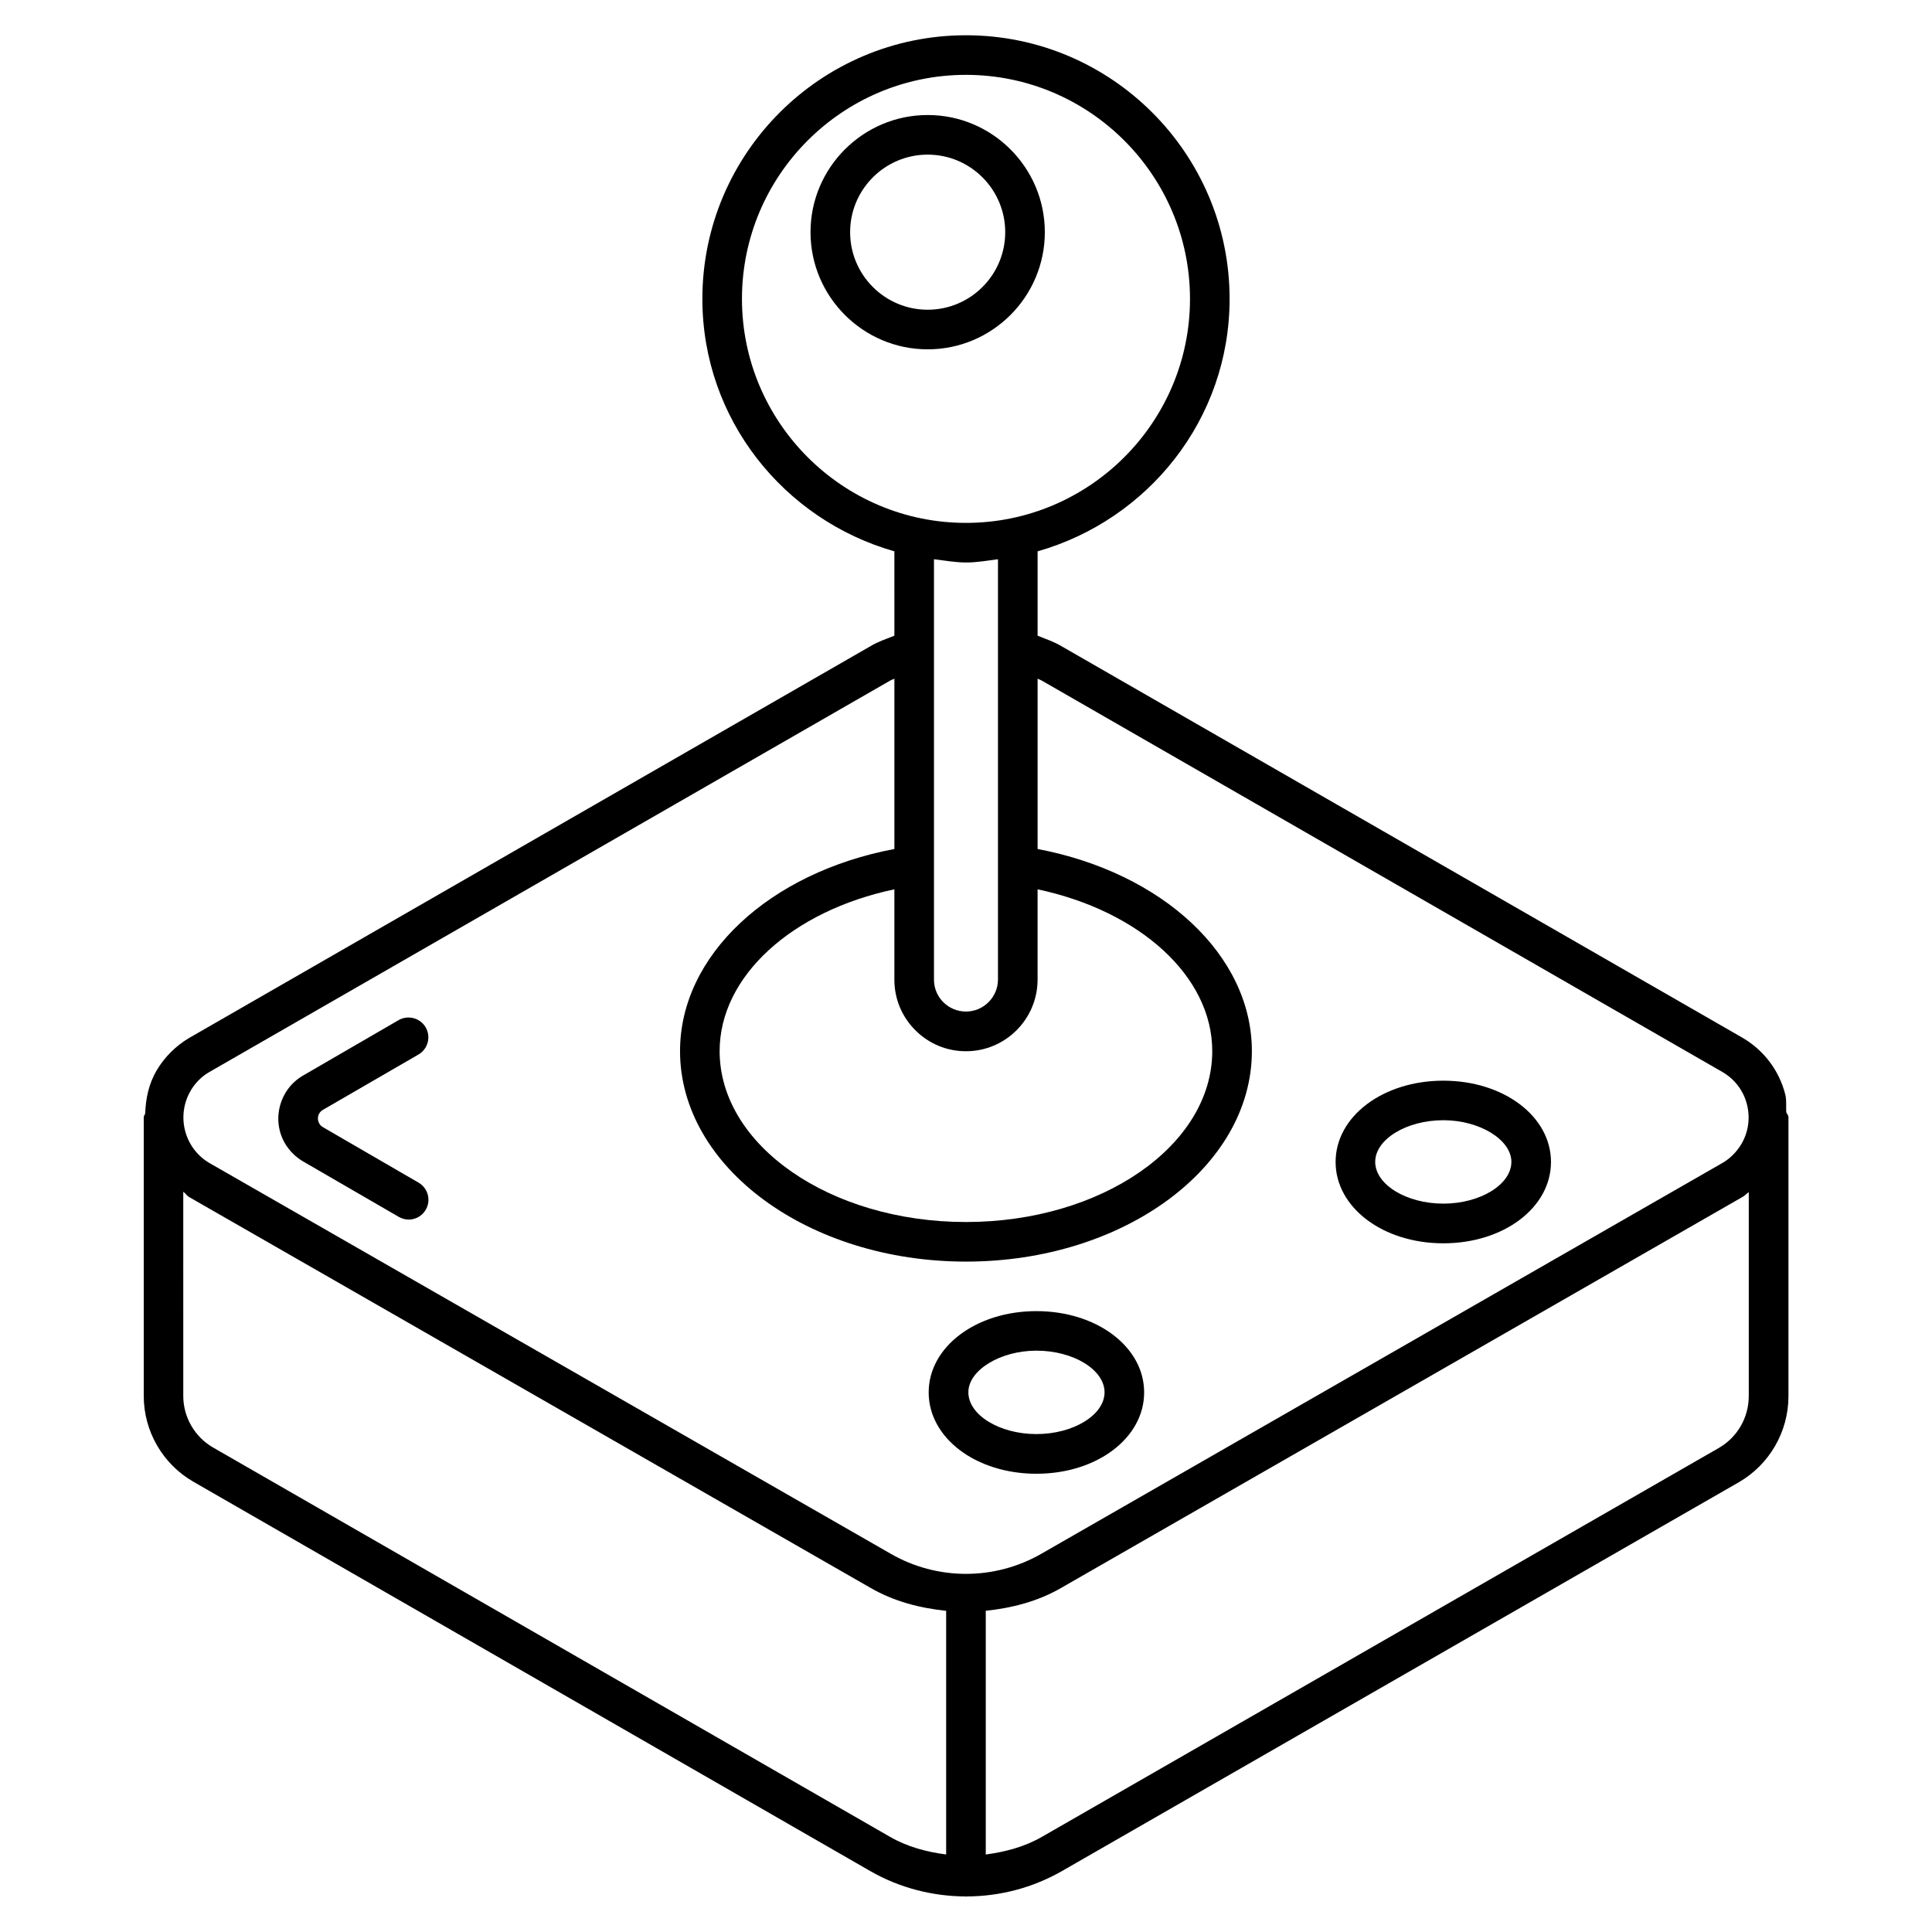
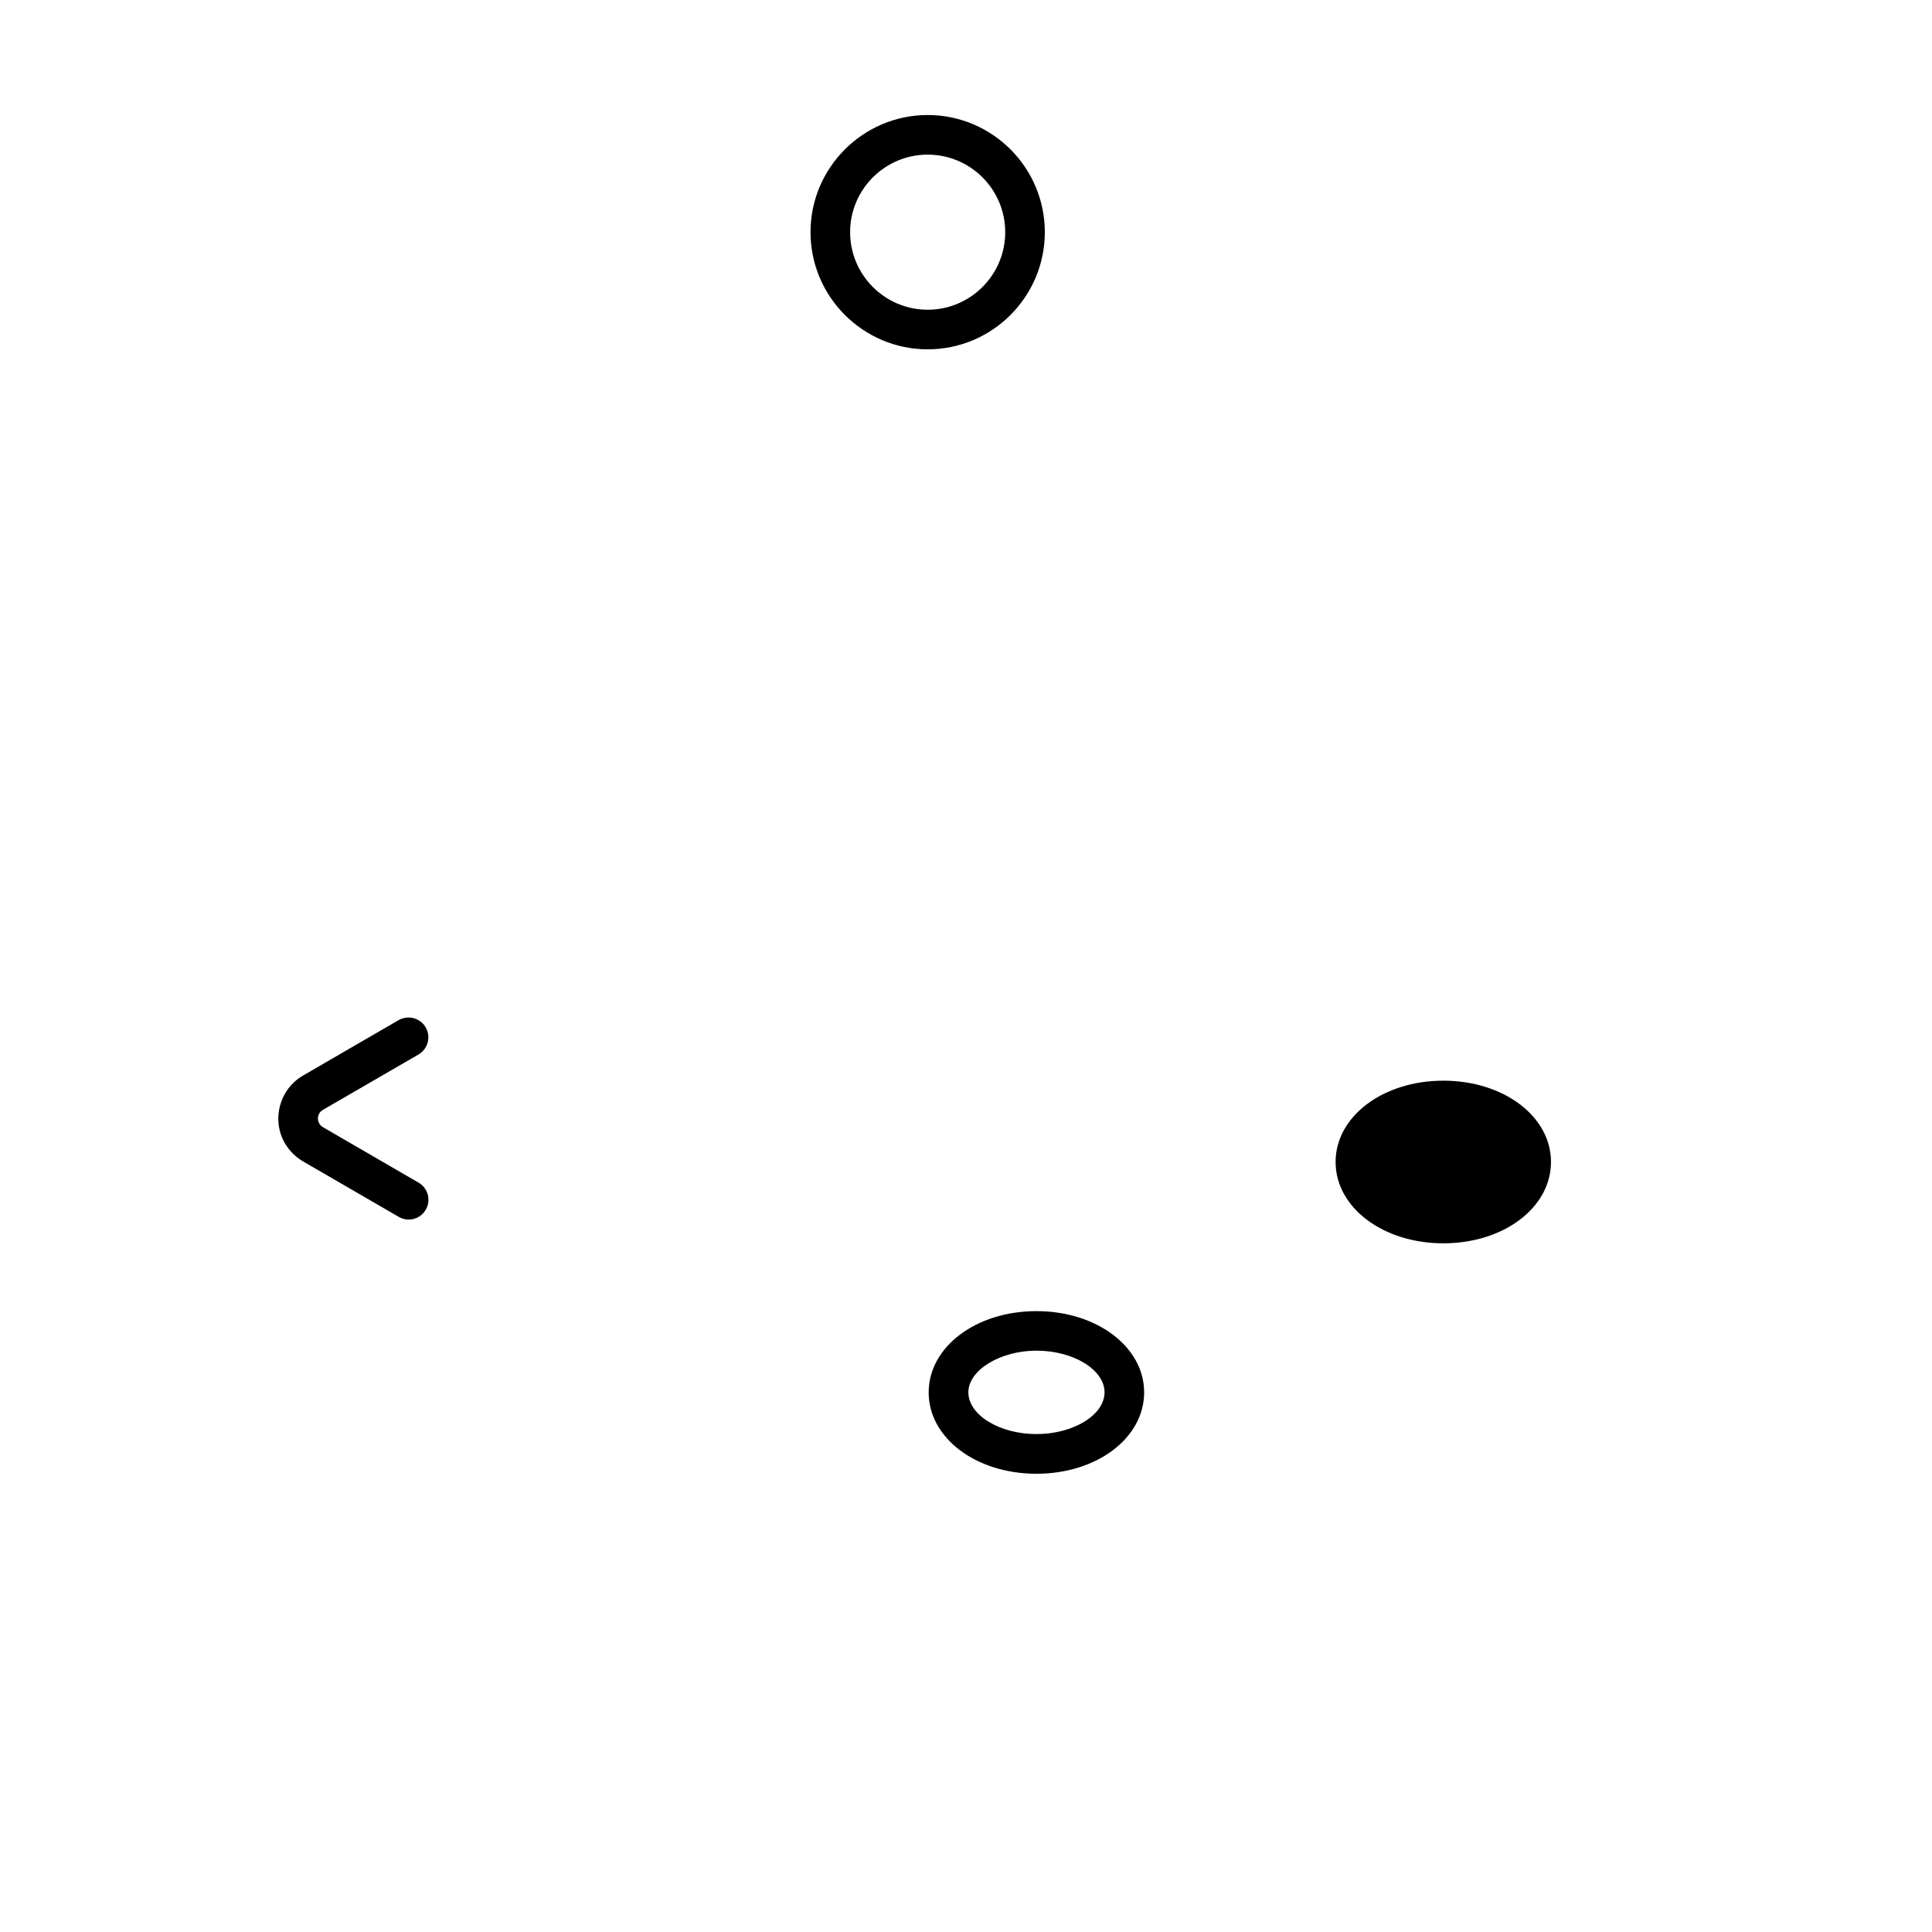
<svg xmlns="http://www.w3.org/2000/svg" fill="#000000" width="800px" height="800px" version="1.1" viewBox="144 144 512 512">
  <g>
    <path d="m224.32 451.79 25.359 14.695c0.84 0.484 1.742 0.715 2.625 0.715 1.805 0 3.57-0.945 4.535-2.625 1.449-2.5 0.586-5.711-1.91-7.16l-25.336-14.695c-0.418-0.25-0.754-0.566-0.988-0.988-0.734-1.281-0.293-2.898 0.965-3.609l25.336-14.672c2.5-1.449 3.359-4.68 1.91-7.18-1.469-2.539-4.703-3.336-7.18-1.93l-25.336 14.695c-6.254 3.633-8.398 11.691-4.809 17.926 1.176 1.996 2.832 3.652 4.828 4.828z" />
-     <path d="m617.37 438.69c-0.082-1.555 0.125-3.086-0.25-4.641-1.617-6.34-5.625-11.672-11.293-15.008l-180.43-103.74c-2.016-1.219-4.242-1.953-6.422-2.832v-22.359c29.262-8.332 50.883-34.992 50.883-66.902 0-38.52-31.34-69.863-69.863-69.863-38.52 0-69.859 31.344-69.859 69.863 0 31.906 21.621 58.566 50.883 66.902l0.004 22.355c-2.164 0.859-4.43 1.617-6.359 2.793l-180.6 103.85c-3.484 2.078-6.445 5.016-8.523 8.523-2.141 3.609-2.918 7.535-3.066 11.461-0.062 0.336-0.379 0.566-0.379 0.922v73.953c0 9.34 5.039 18.031 13.121 22.691l179.42 103.2c7.789 4.473 16.5 6.676 25.234 6.719 0.062 0 0.082 0.062 0.148 0.062 0.062 0 0.082-0.062 0.148-0.062 8.711-0.02 17.422-2.246 25.211-6.695l179.46-103.09c8.062-4.66 13.098-13.352 13.121-22.691v-74.059c-0.023-0.523-0.441-0.859-0.59-1.34zm-230.77-21.645c3.57 3.57 8.312 5.543 13.371 5.543h0.043c10.434 0 18.934-8.5 18.957-18.957v-23.953c27.102 5.75 46.289 23.051 46.289 42.867 0 24.98-29.285 45.301-65.266 45.301s-65.285-20.32-65.285-45.301c0-19.836 19.188-37.137 46.309-42.867v23.953c0 5.059 1.973 9.824 5.582 13.414zm-45.973-193.84c0-32.746 26.641-59.367 59.367-59.367s59.367 26.641 59.367 59.367-26.641 59.367-59.367 59.367-59.367-26.641-59.367-59.367zm59.367 69.863c2.898 0 5.668-0.504 8.48-0.859v111.38c-0.02 4.68-3.82 8.48-8.48 8.48h-0.02c-2.246 0-4.367-0.883-5.961-2.457-1.617-1.594-2.5-3.738-2.5-6.004v-111.41c2.812 0.336 5.582 0.863 8.48 0.863zm-205.45 139.93c1.195-2.016 2.875-3.695 4.809-4.828l180.66-103.87c0.316-0.188 0.691-0.25 1.008-0.441v45.133c-33.125 6.254-56.805 28.148-56.805 53.551 0 30.773 33.984 55.797 75.781 55.797 41.773 0 75.762-25.023 75.762-55.797 0-25.402-23.68-47.273-56.785-53.551v-45.133c0.355 0.188 0.715 0.273 1.07 0.484l180.49 103.79c3.211 1.891 5.5 4.914 6.422 8.523s0.398 7.367-1.492 10.559c-1.219 2.035-2.918 3.738-4.848 4.891l-180.55 103.6c-12.387 7.16-27.711 7.199-40.117 0l-180.51-103.53c-6.625-3.93-8.809-12.535-4.883-19.172zm5.898 94.594c-4.828-2.793-7.852-7.996-7.871-13.582l-0.004-54.184c0.586 0.418 0.922 1.027 1.555 1.406l180.57 103.57c6.234 3.609 13.098 5.352 20.047 6.086v64.57c-5.164-0.672-10.266-2.016-14.883-4.68zm399.12 0.102-179.44 103.09c-4.641 2.664-9.719 3.988-14.883 4.68v-64.59c6.949-0.734 13.812-2.477 20.027-6.086l180.62-103.64c0.566-0.336 1.027-0.84 1.555-1.219v54.117c-0.023 5.644-3.047 10.852-7.875 13.641z" />
    <path d="m420.89 205.53c0-17.109-13.918-31.047-31.047-31.047-17.109 0-31.047 13.938-31.047 31.047s13.938 31.047 31.047 31.047c17.129 0 31.047-13.938 31.047-31.047zm-31.047 20.551c-11.336 0-20.551-9.215-20.551-20.551 0-11.336 9.215-20.551 20.551-20.551 11.336 0 20.551 9.215 20.551 20.551 0 11.336-9.215 20.551-20.551 20.551z" />
-     <path d="m526.5 473.49c16.016 0 28.527-9.469 28.527-21.559 0-12.07-12.531-21.539-28.527-21.539s-28.551 9.469-28.551 21.539c0.004 12.09 12.555 21.559 28.551 21.559zm0-32.621c9.613 0 18.031 5.164 18.031 11.043 0 6.004-8.27 11.062-18.031 11.062-9.805 0-18.055-5.059-18.055-11.062 0.004-5.984 8.273-11.043 18.055-11.043z" />
+     <path d="m526.5 473.49c16.016 0 28.527-9.469 28.527-21.559 0-12.07-12.531-21.539-28.527-21.539s-28.551 9.469-28.551 21.539c0.004 12.09 12.555 21.559 28.551 21.559zm0-32.621z" />
    <path d="m418.66 534.56c16.016 0 28.551-9.469 28.551-21.559 0-12.07-12.555-21.539-28.551-21.539s-28.551 9.469-28.551 21.539c0 12.09 12.535 21.559 28.551 21.559zm0-32.621c9.805 0 18.055 5.059 18.055 11.043 0 6.004-8.27 11.062-18.055 11.062-9.781 0-18.031-5.059-18.031-11.062-0.023-5.859 8.418-11.043 18.031-11.043z" />
  </g>
</svg>